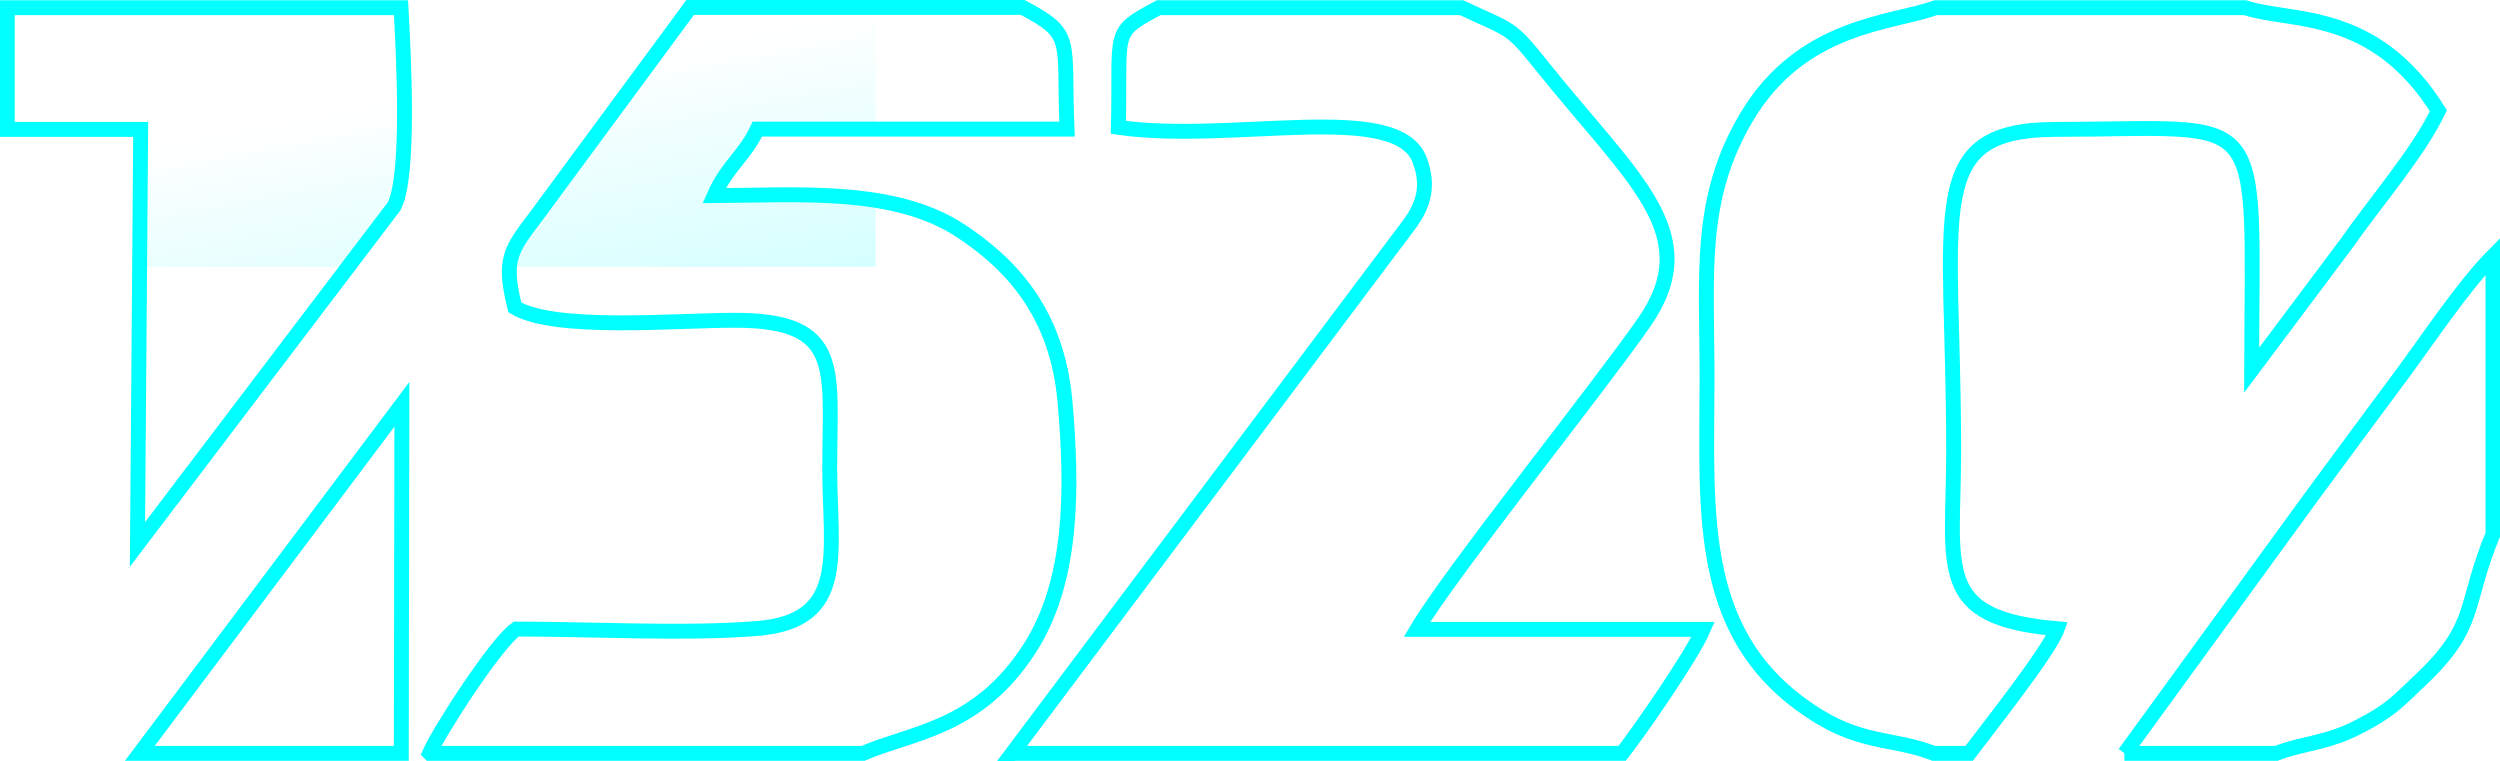
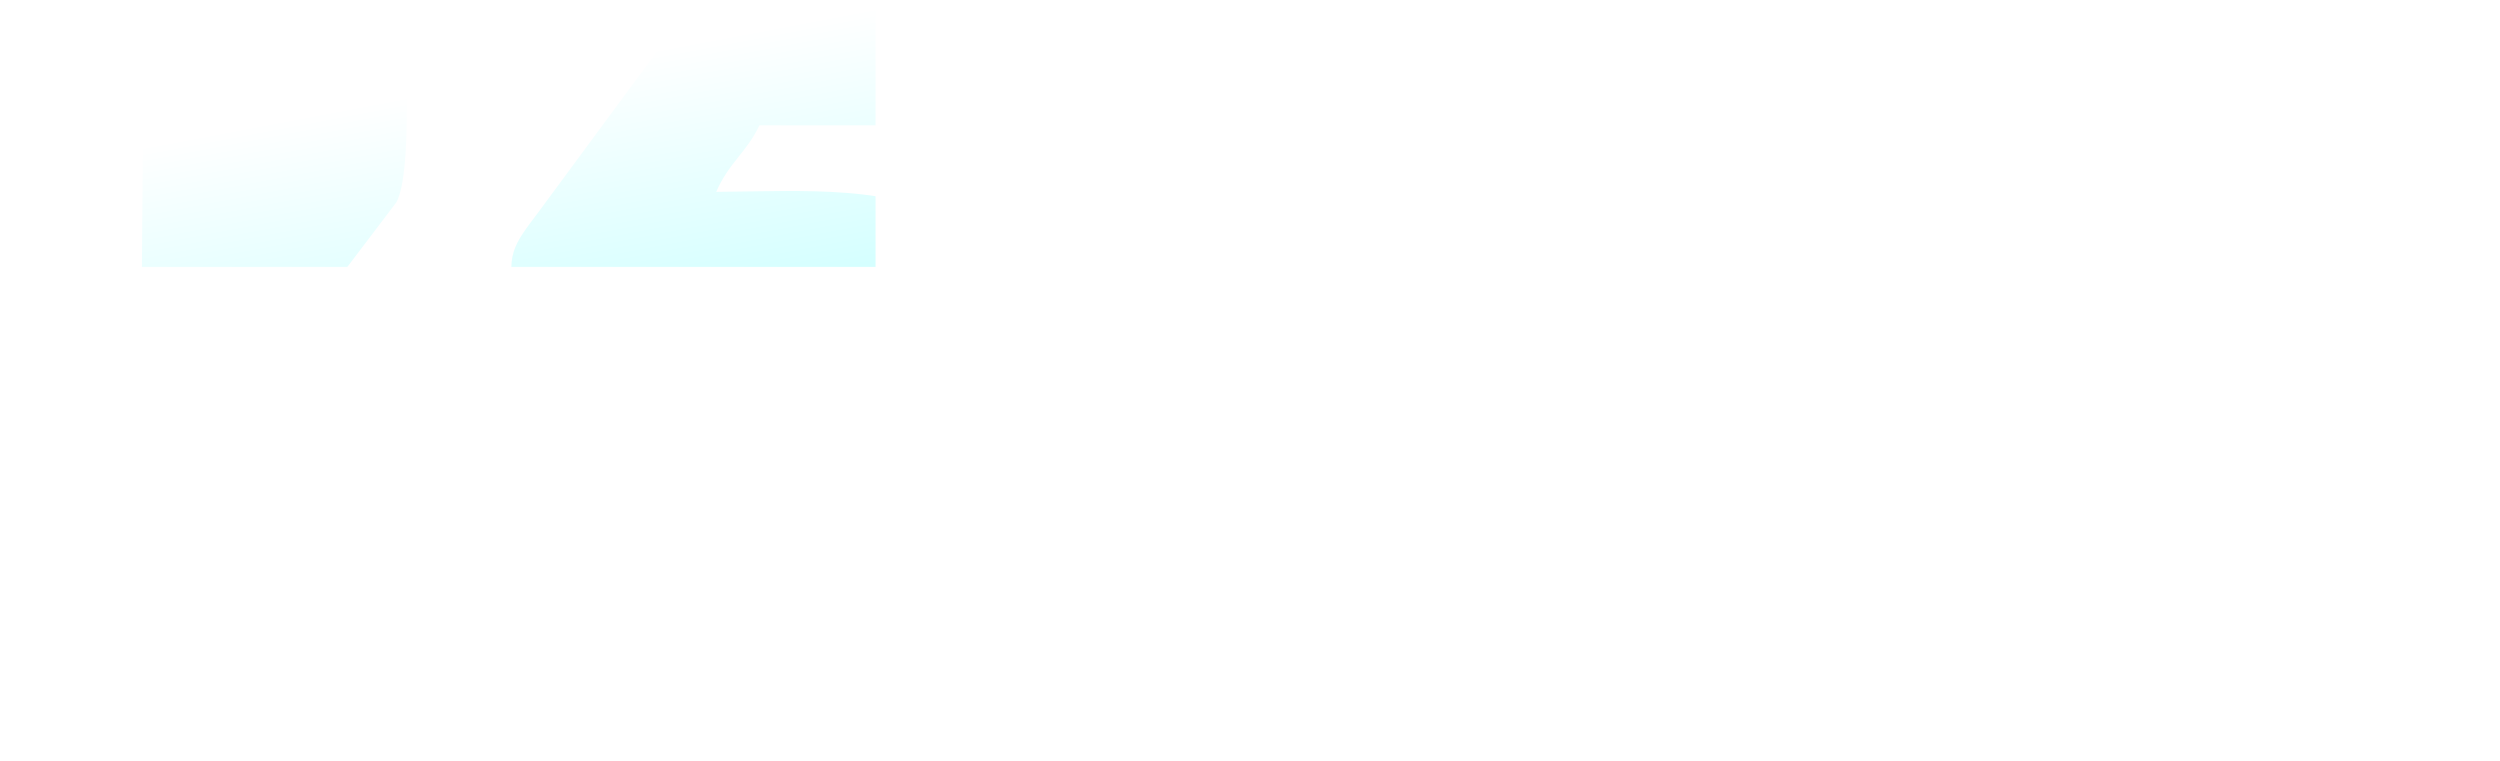
<svg xmlns="http://www.w3.org/2000/svg" xml:space="preserve" width="1061px" height="323px" version="1.1" style="shape-rendering:geometricPrecision; text-rendering:geometricPrecision; image-rendering:optimizeQuality; fill-rule:evenodd; clip-rule:evenodd" viewBox="0 0 8566 2605">
  <defs>
    <style type="text/css"> .str0 {stroke:aqua;stroke-width:51;stroke-miterlimit:22.926} .fil1 {fill:none} .fil0 {fill:aqua} </style>
    <mask id="id0">
      <linearGradient id="id1" gradientUnits="userSpaceOnUse" x1="4015" y1="-169" x2="4568" y2="2748">
        <stop offset="0" style="stop-opacity:0; stop-color:white" />
        <stop offset="1" style="stop-opacity:0.569; stop-color:white" />
      </linearGradient>
      <rect style="fill:url(#id1)" x="33" y="12" width="8516" height="2555" />
    </mask>
  </defs>
  <g id="Layer_x0020_1">
    <g id="_350354268064">
      <path class="fil0" style="mask:url(#id0)" d="M3476 2567l2089 0c53,-67 238,-332 278,-425l-981 0c115,-194 620,-824 778,-1051 212,-304 -36,-488 -347,-876 -114,-143 -105,-122 -278,-203l-1038 0c-166,89 -130,73 -138,410 391,56 953,-94 1032,111 35,91 11,156 -31,216l-1365 1818zm-1995 0l1484 0c168,-73 394,-83 572,-361 146,-229 147,-538 120,-845 -27,-304 -185,-471 -359,-585 -226,-148 -547,-122 -844,-120 44,-101 105,-136 148,-228l1061 0c-13,-310 28,-322 -152,-417l-1139 0 -526 713c-88,117 -117,147 -75,315 136,82 549,44 754,44 372,0 325,166 325,506 0,291 65,524 -247,549 -244,20 -573,2 -826,2 -68,46 -262,346 -297,425zm5155 0l119 0c61,-81 276,-352 302,-427 -425,-37 -355,-203 -355,-611 0,-824 -109,-1099 350,-1100 734,-1 673,-94 671,826l325 -434c96,-138 247,-312 315,-455 -220,-352 -506,-301 -662,-353l-1061 0c-145,54 -457,55 -647,374 -168,282 -136,538 -136,893 0,472 -42,903 386,1163 153,93 261,74 391,125zm-6603 -2138l457 0 -11 1421 879 -1158c56,-102 32,-533 24,-681l-1349 0 0 417zm7254 2138l520 0c91,-36 171,-34 279,-89 114,-58 139,-90 214,-161 201,-189 148,-256 250,-501l0 -953c-102,103 -224,287 -316,411 -114,153 -208,281 -318,430l-628 863zm-6800 0l895 0 2 -1196 -898 1196z" />
-       <path class="fil1 str0" d="M3468 2580l2090 0c53,-67 238,-332 278,-425l-981 0c115,-194 620,-824 778,-1051 212,-304 -36,-488 -347,-876 -114,-143 -106,-122 -278,-203l-1038 0c-166,89 -130,73 -138,410 391,56 953,-94 1032,111 35,92 11,156 -31,216l-1365 1818zm-1995 0l1484 0c168,-73 394,-83 572,-361 146,-229 147,-538 120,-845 -27,-304 -185,-471 -358,-585 -226,-148 -547,-122 -844,-120 44,-101 105,-136 148,-228l1061 0c-13,-310 28,-322 -152,-417l-1139 0 -526 713c-88,117 -117,147 -75,315 136,82 549,44 754,44 372,0 325,166 325,506 0,291 65,524 -247,550 -244,20 -573,2 -827,2 -68,46 -262,346 -297,425zm5155 0l119 0c61,-81 276,-352 302,-427 -425,-37 -355,-203 -355,-611 0,-824 -109,-1099 350,-1100 734,-1 673,-94 671,825l325 -434c96,-138 247,-312 315,-455 -220,-352 -506,-301 -662,-353l-1061 0c-145,54 -457,55 -647,374 -168,282 -136,538 -136,893 0,472 -42,903 386,1163 153,93 261,74 391,125zm-6603 -2138l457 0 -11 1422 879 -1158c56,-102 32,-533 24,-681l-1349 0 0 417zm7254 2138l520 0c91,-35 171,-34 279,-89 114,-58 139,-90 214,-161 201,-189 148,-256 250,-501l0 -953c-102,103 -224,287 -316,411 -114,153 -208,281 -318,430l-628 863zm-6800 0l896 0 2 -1196 -898 1196z" />
    </g>
  </g>
</svg>